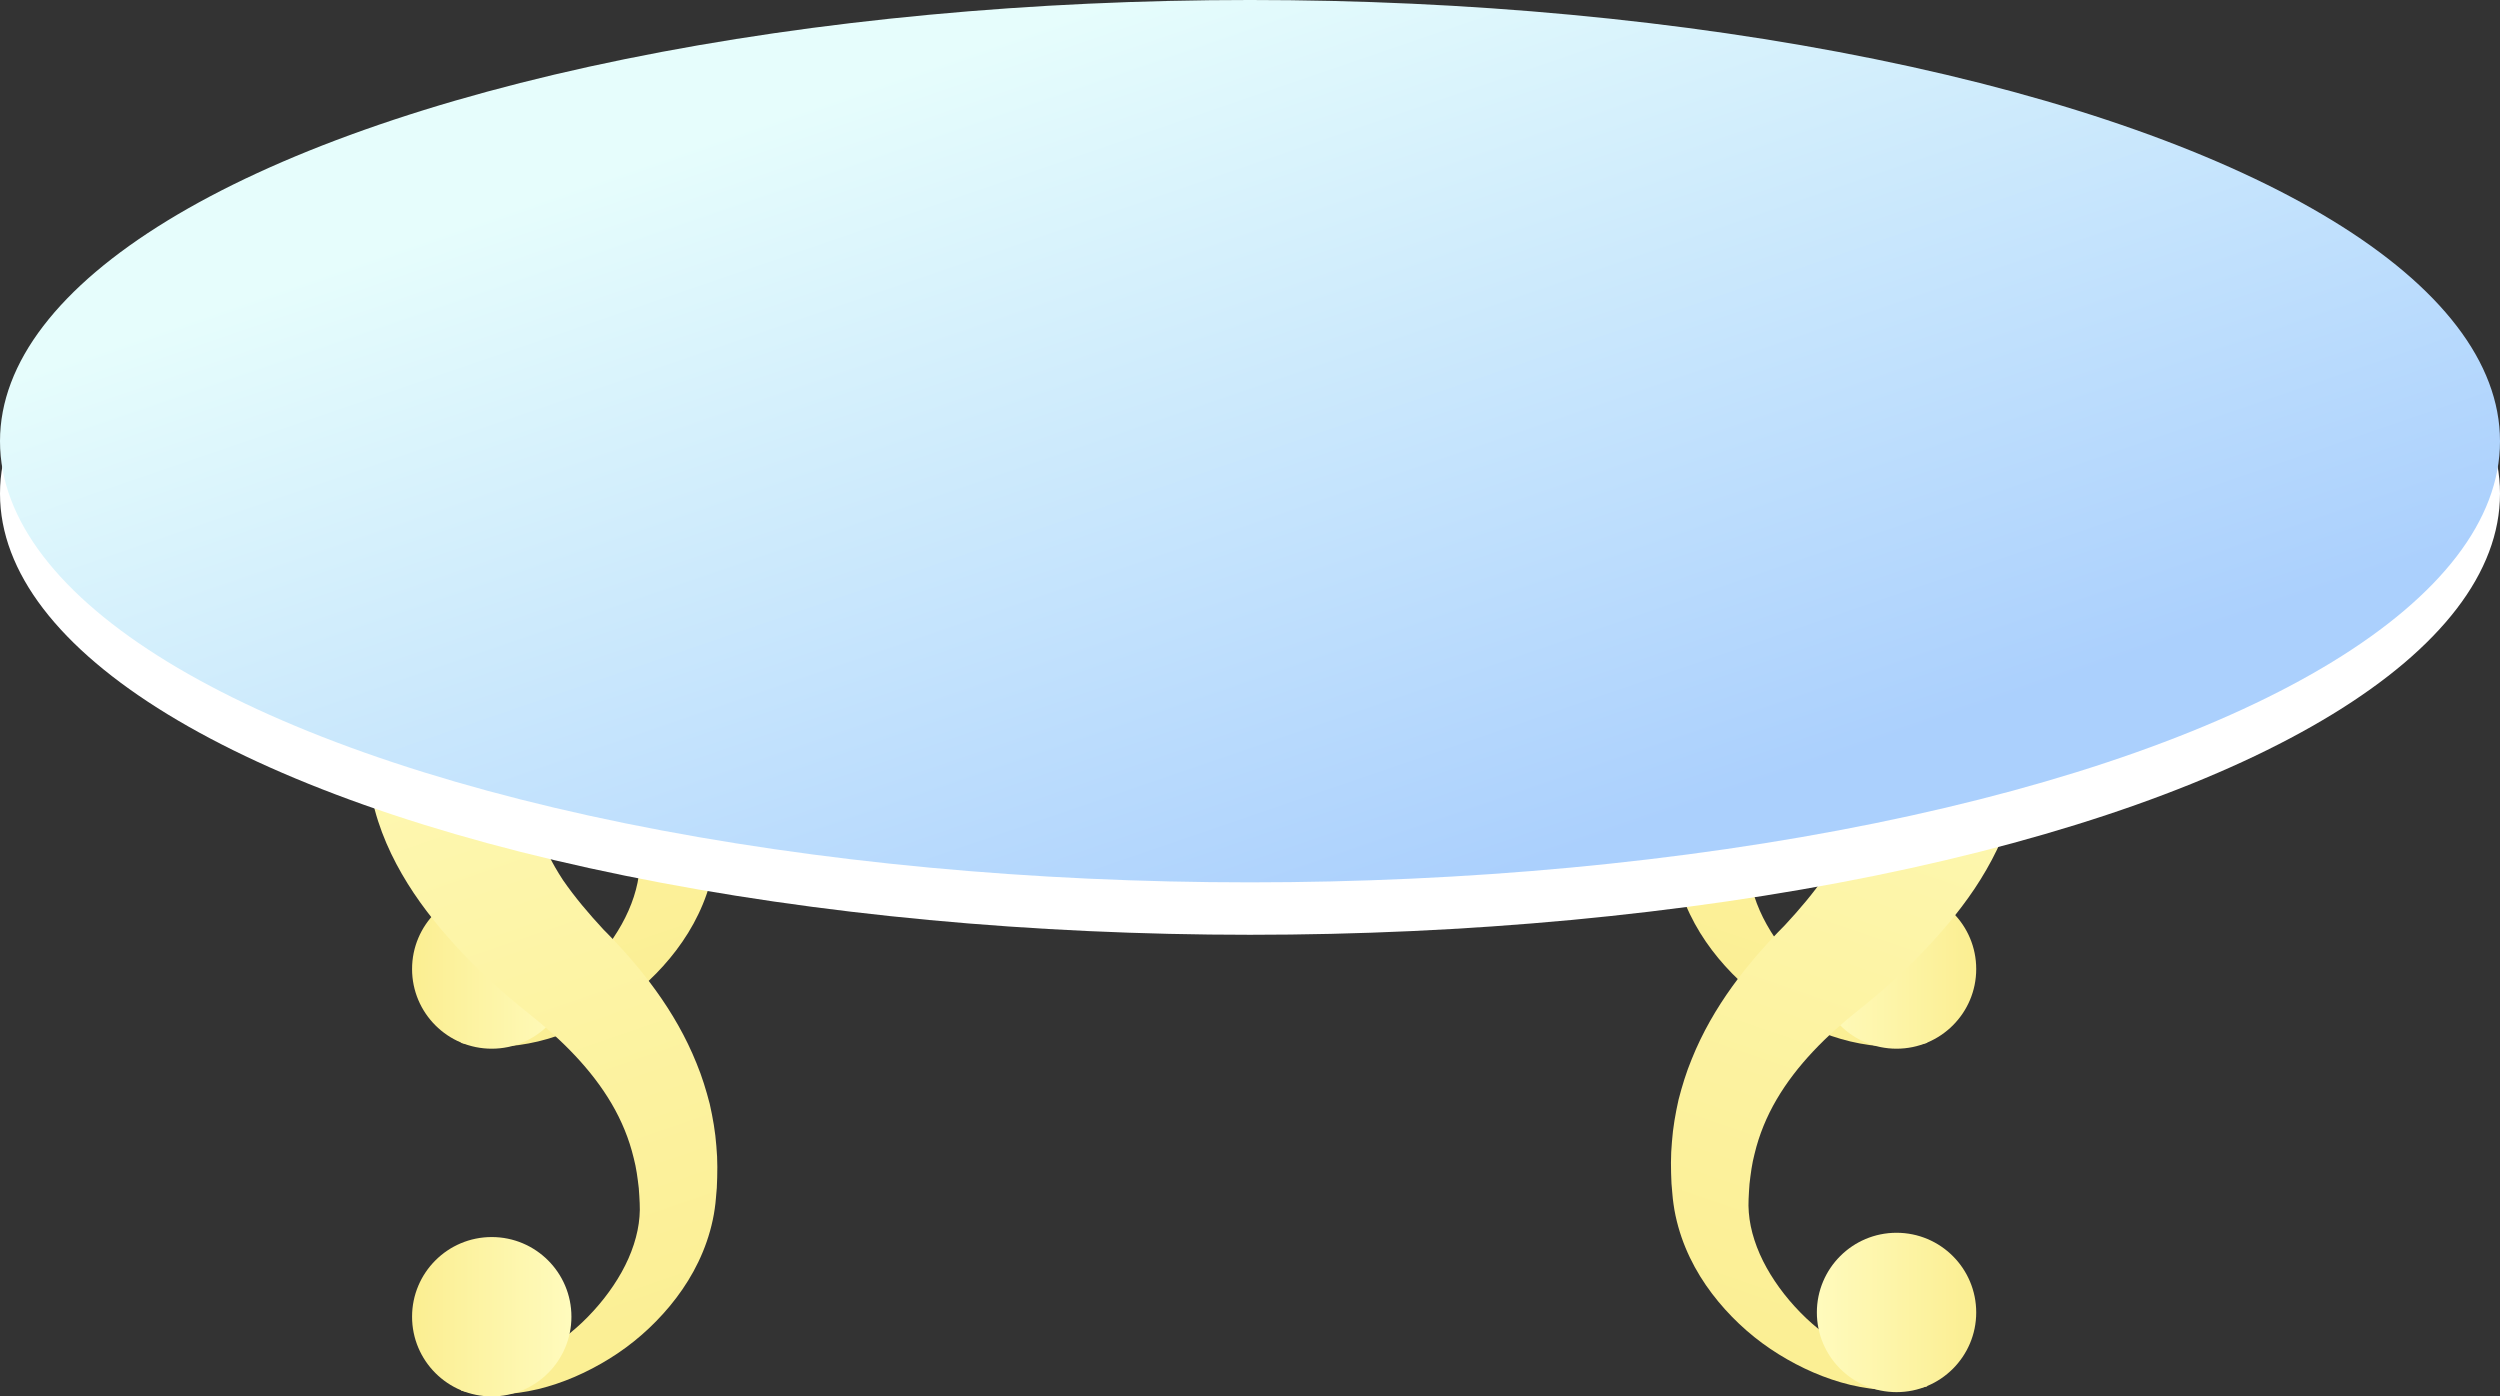
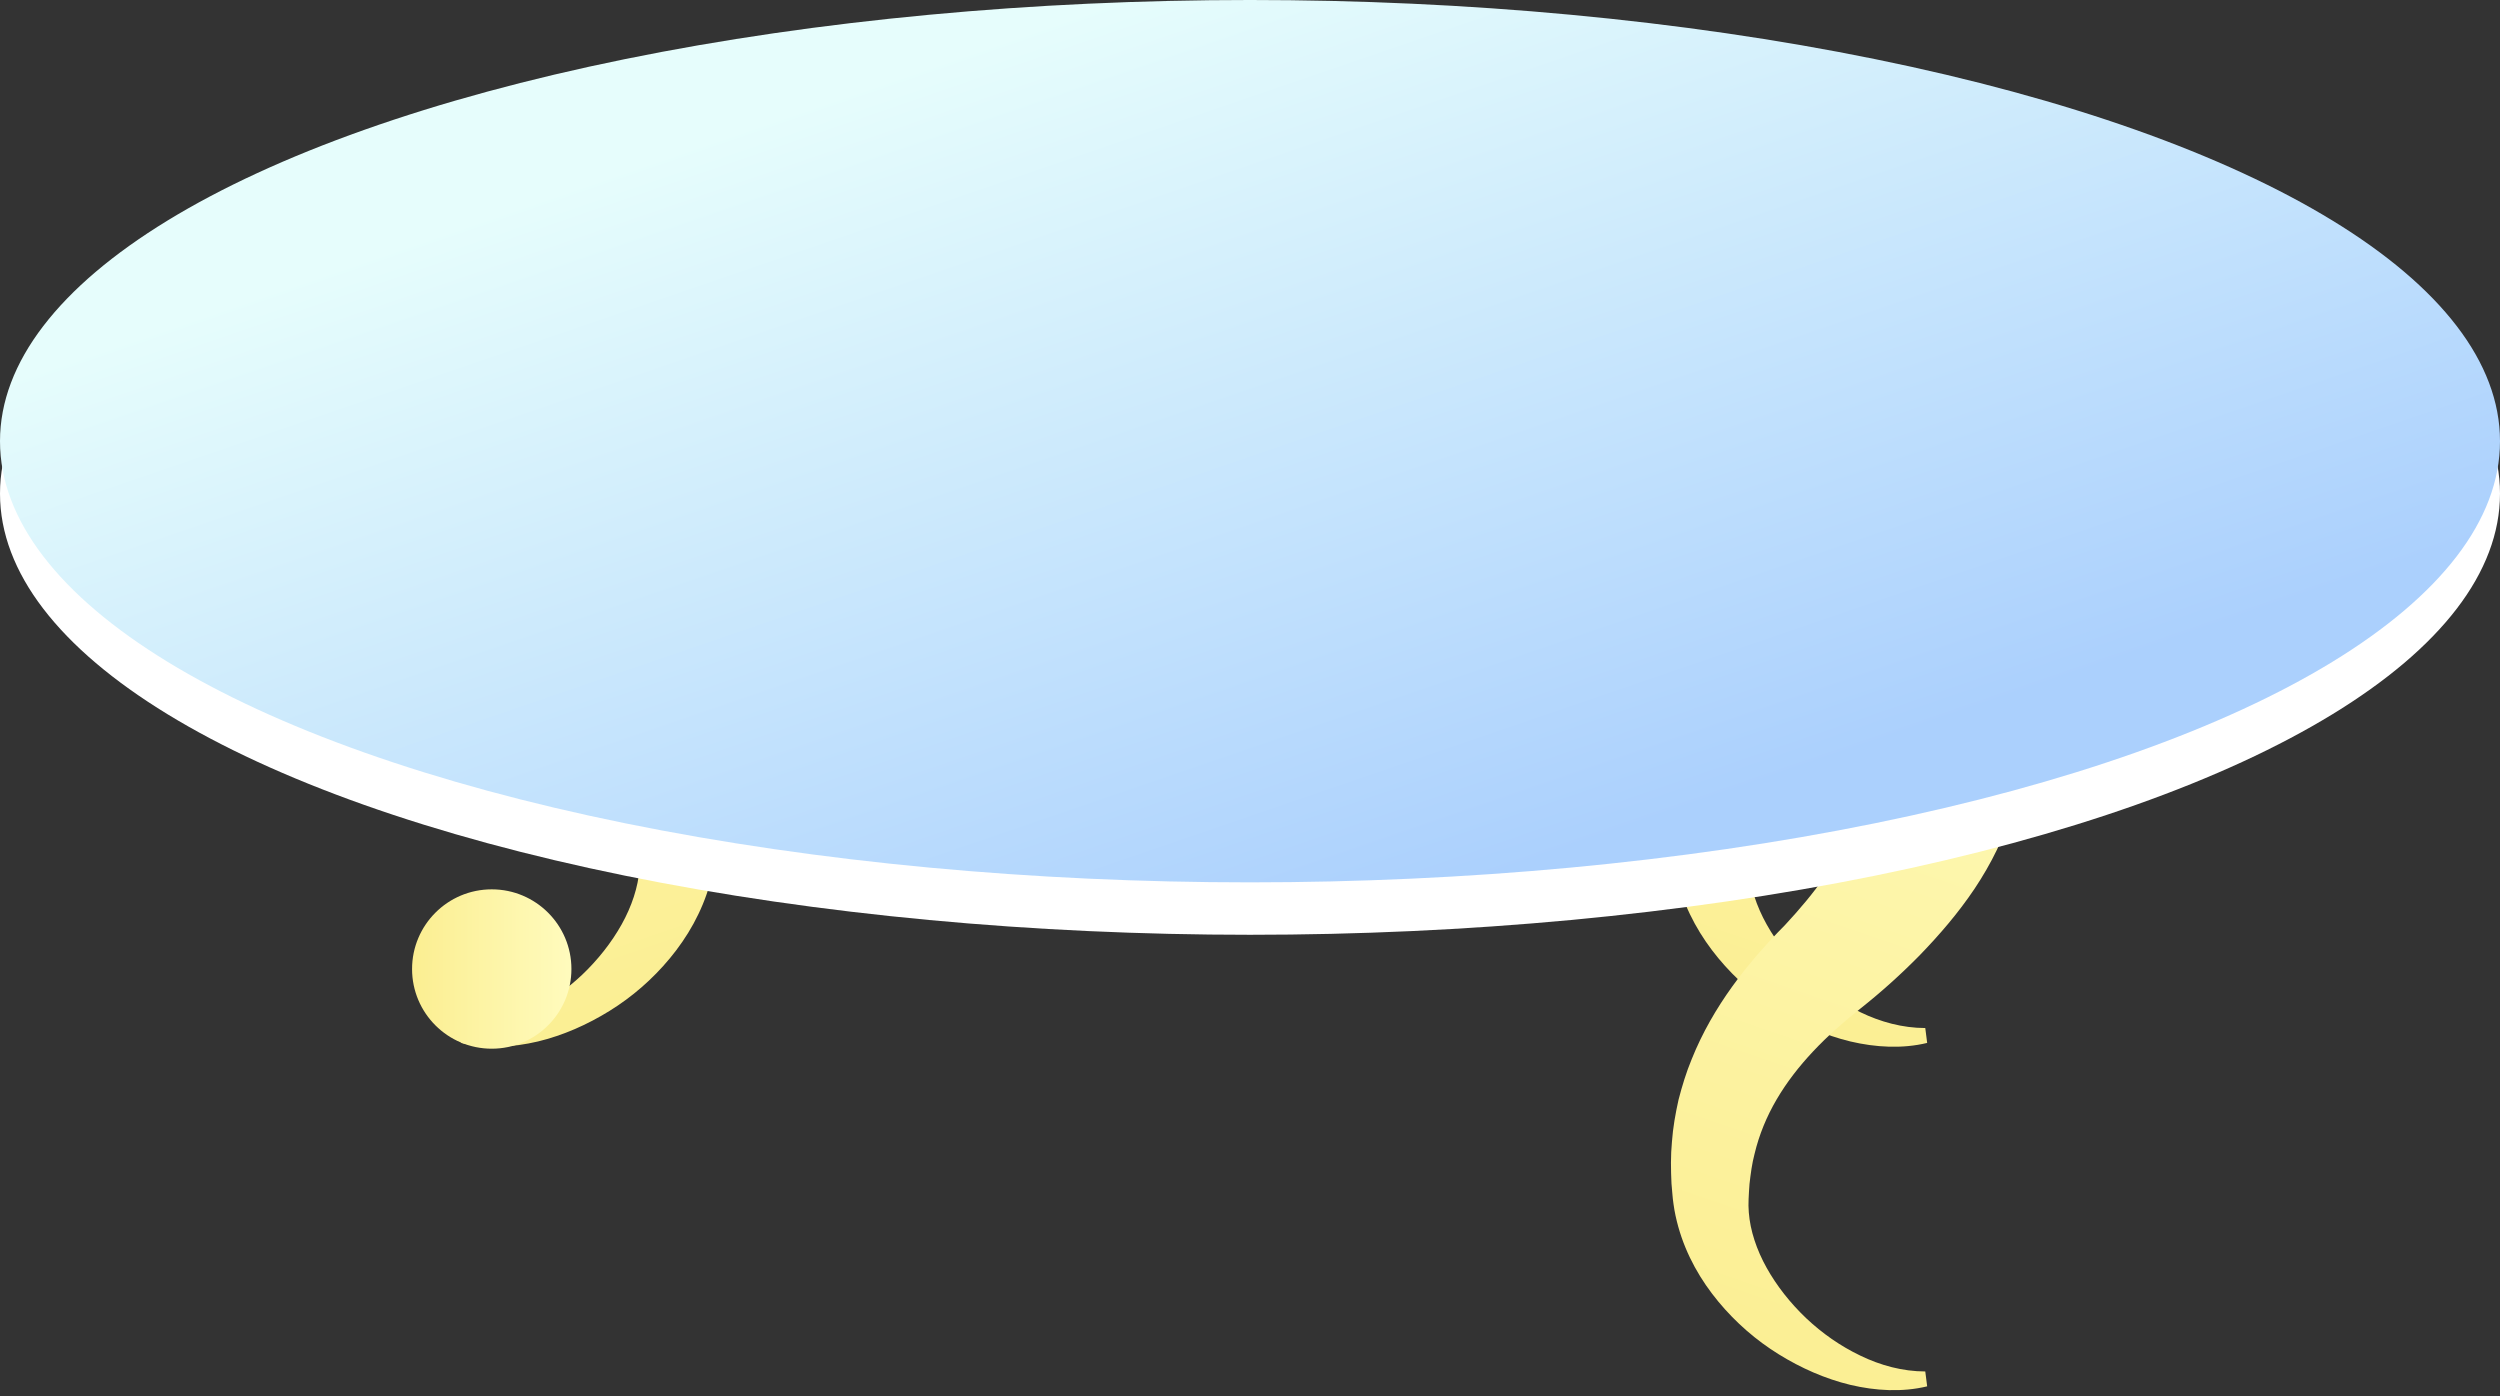
<svg xmlns="http://www.w3.org/2000/svg" xmlns:xlink="http://www.w3.org/1999/xlink" id="_レイヤー_2" viewBox="0 0 325.096 181.586">
  <rect x="0" y="0" width="325.096" height="181.586" fill="#333333" stroke="none" />
  <defs>
    <linearGradient id="_名称未設定グラデーション_8" x1="221.882" y1="137.197" x2="263.284" y2="16.441" gradientUnits="userSpaceOnUse">
      <stop offset="0" stop-color="#fbee91" />
      <stop offset="1" stop-color="#fffbbd" />
    </linearGradient>
    <linearGradient id="_名称未設定グラデーション_8-2" x1="-6711.91" y1="126.01" x2="-6691.189" y2="126.01" gradientTransform="translate(-6454.926) rotate(-180) scale(1 -1)" xlink:href="#_名称未設定グラデーション_8" />
    <linearGradient id="_名称未設定グラデーション_8-3" x1="88.687" y1="137.197" x2="47.286" y2="16.441" xlink:href="#_名称未設定グラデーション_8" />
    <linearGradient id="_名称未設定グラデーション_8-4" x1="53.585" y1="126.01" x2="74.307" y2="126.01" xlink:href="#_名称未設定グラデーション_8" />
    <linearGradient id="_名称未設定グラデーション_8-5" x1="88.687" y1="182.413" x2="47.286" y2="61.656" xlink:href="#_名称未設定グラデーション_8" />
    <linearGradient id="_名称未設定グラデーション_8-6" x1="53.585" y1="171.225" x2="74.307" y2="171.225" xlink:href="#_名称未設定グラデーション_8" />
    <linearGradient id="_名称未設定グラデーション_8-7" x1="221.882" y1="181.856" x2="263.284" y2="61.1" xlink:href="#_名称未設定グラデーション_8" />
    <linearGradient id="_名称未設定グラデーション_8-8" x1="-6711.91" y1="170.669" x2="-6691.189" y2="170.669" gradientTransform="translate(-6454.926) rotate(-180) scale(1 -1)" xlink:href="#_名称未設定グラデーション_8" />
    <linearGradient id="_名称未設定グラデーション_168" x1="183.324" y1="124.785" x2="143.004" y2="7.185" gradientUnits="userSpaceOnUse">
      <stop offset="0" stop-color="#fff" />
      <stop offset="1" stop-color="#fff" />
    </linearGradient>
    <linearGradient id="_名称未設定グラデーション_56" x1="183.324" y1="117.967" x2="143.004" y2=".367" gradientUnits="userSpaceOnUse">
      <stop offset="0" stop-color="#abd0fd" />
      <stop offset="1" stop-color="#e6fdfc" />
    </linearGradient>
  </defs>
  <g id="_レイヤー_1-2">
    <path d="M236.479,15.355c3.279,1.28,6.219,3.012,9.012,5.018,2.773,2.021,5.388,4.342,7.711,7.038,2.327,2.69,4.431,5.726,6.092,9.155,1.658,3.419,2.916,7.235,3.411,11.292.508,4.046.214,8.291-.875,12.252-1.065,3.977-2.93,7.606-5.063,10.806-2.152,3.207-4.589,6.013-7.083,8.595-2.507,2.558-5.106,4.884-7.793,7.01-4.435,3.503-8.254,7.347-10.856,11.784-1.298,2.215-2.275,4.571-2.876,7.092-.332,1.254-.501,2.561-.654,3.889-.043.643-.103,1.401-.119,1.965-.032.566-.02,1.147.025,1.737.179,2.363,1.009,4.868,2.323,7.22,1.314,2.354,3.07,4.579,5.129,6.541,2.067,1.954,4.453,3.632,7.066,4.881,2.606,1.263,5.473,2.047,8.432,2.054l.246,1.935c-3.249.786-6.709.581-9.985-.19-3.284-.794-6.418-2.18-9.326-3.983-2.912-1.805-5.565-4.097-7.842-6.843-2.269-2.742-4.17-5.995-5.22-9.76-.259-.939-.473-1.904-.607-2.894-.086-.517-.111-.931-.155-1.378l-.114-1.331c-.082-1.788-.117-3.605.06-5.432.131-1.829.454-3.653.858-5.462.462-1.789,1.006-3.571,1.711-5.272,2.758-6.88,7.33-12.607,12.129-17.436,1.924-2.073,3.714-4.193,5.238-6.4,1.47-2.233,2.616-4.568,3.405-6.863.807-2.295,1.219-4.534,1.513-6.645.28-2.123.427-4.166.465-6.339.126-4.324-.684-9.303-2.185-14.782-.762-2.726-1.641-5.588-2.615-8.553-.957-2.979-2.022-6.036-2.907-9.401l1.452-1.303Z" style="fill:url(#_名称未設定グラデーション_8);" />
-     <circle cx="246.623" cy="126.01" r="10.361" style="fill:url(#_名称未設定グラデーション_8-2);" />
    <path d="M75.542,16.658c-.885,3.364-1.951,6.421-2.907,9.401-.974,2.964-1.853,5.827-2.615,8.553-1.501,5.479-2.311,10.458-2.185,14.782.038,2.173.185,4.216.465,6.339.295,2.111.706,4.35,1.513,6.645.789,2.295,1.935,4.63,3.405,6.863,1.524,2.206,3.313,4.326,5.238,6.4,4.799,4.829,9.371,10.556,12.128,17.436.705,1.701,1.249,3.483,1.711,5.272.404,1.809.727,3.633.858,5.462.177,1.826.142,3.644.06,5.432l-.114,1.331c-.044.448-.068.861-.154,1.378-.135.99-.349,1.955-.608,2.894-1.05,3.764-2.951,7.018-5.22,9.76-2.277,2.746-4.93,5.038-7.842,6.843-2.908,1.803-6.042,3.189-9.326,3.983-3.275.771-6.736.976-9.985.19l.246-1.935c2.958-.007,5.826-.791,8.432-2.054,2.613-1.249,4.999-2.927,7.066-4.881,2.058-1.962,3.815-4.187,5.129-6.541,1.314-2.352,2.144-4.857,2.323-7.22.045-.59.057-1.171.025-1.737-.016-.565-.076-1.322-.119-1.965-.153-1.328-.322-2.636-.654-3.889-.602-2.521-1.578-4.877-2.876-7.092-2.602-4.436-6.421-8.28-10.856-11.784-2.688-2.127-5.287-4.453-7.793-7.01-2.494-2.582-4.931-5.388-7.083-8.595-2.134-3.201-3.999-6.829-5.064-10.806-1.089-3.961-1.383-8.207-.875-12.252.496-4.058,1.753-7.874,3.411-11.292,1.661-3.429,3.766-6.465,6.092-9.155,2.323-2.696,4.937-5.017,7.711-7.038,2.793-2.006,5.733-3.739,9.012-5.018l1.452,1.303Z" style="fill:url(#_名称未設定グラデーション_8-3);" />
    <circle cx="63.946" cy="126.01" r="10.361" style="fill:url(#_名称未設定グラデーション_8-4);" />
-     <path d="M75.542,61.873c-.885,3.364-1.951,6.421-2.907,9.401-.974,2.964-1.853,5.827-2.615,8.553-1.501,5.479-2.311,10.458-2.185,14.782.038,2.173.185,4.216.465,6.339.295,2.111.706,4.35,1.513,6.645.789,2.295,1.935,4.63,3.405,6.863,1.524,2.206,3.313,4.326,5.238,6.4,4.799,4.829,9.371,10.556,12.128,17.436.705,1.701,1.249,3.483,1.711,5.272.404,1.809.727,3.633.858,5.462.177,1.826.142,3.644.06,5.432l-.114,1.331c-.044.448-.068.861-.154,1.378-.135.99-.349,1.955-.608,2.894-1.05,3.764-2.951,7.018-5.22,9.76-2.277,2.746-4.93,5.038-7.842,6.843-2.908,1.803-6.042,3.189-9.326,3.983-3.275.771-6.736.976-9.985.19l.246-1.935c2.958-.007,5.826-.791,8.432-2.054,2.613-1.249,4.999-2.927,7.066-4.881,2.058-1.962,3.815-4.187,5.129-6.541,1.314-2.352,2.144-4.857,2.323-7.22.045-.59.057-1.171.025-1.737-.016-.565-.076-1.322-.119-1.965-.153-1.328-.322-2.636-.654-3.889-.602-2.521-1.578-4.877-2.876-7.092-2.602-4.436-6.421-8.28-10.856-11.784-2.688-2.127-5.287-4.453-7.793-7.01-2.494-2.582-4.931-5.388-7.083-8.595-2.134-3.201-3.999-6.829-5.064-10.806-1.089-3.961-1.383-8.207-.875-12.252.496-4.058,1.753-7.874,3.411-11.292,1.661-3.429,3.766-6.465,6.092-9.155,2.323-2.696,4.937-5.017,7.711-7.038,2.793-2.006,5.733-3.739,9.012-5.018l1.452,1.303Z" style="fill:url(#_名称未設定グラデーション_8-5);" />
-     <circle cx="63.946" cy="171.225" r="10.361" style="fill:url(#_名称未設定グラデーション_8-6);" />
    <path d="M236.479,60.014c3.279,1.28,6.219,3.012,9.012,5.018,2.773,2.021,5.388,4.342,7.711,7.038,2.327,2.69,4.431,5.726,6.092,9.155,1.658,3.419,2.916,7.235,3.411,11.292.508,4.046.214,8.291-.875,12.252-1.065,3.977-2.93,7.606-5.063,10.806-2.152,3.207-4.589,6.013-7.083,8.595-2.507,2.558-5.106,4.884-7.793,7.01-4.435,3.503-8.254,7.347-10.856,11.783-1.298,2.215-2.275,4.571-2.876,7.092-.332,1.254-.501,2.561-.654,3.889-.043.643-.103,1.401-.119,1.965-.032.566-.02,1.147.025,1.737.179,2.363,1.009,4.868,2.323,7.22,1.314,2.354,3.07,4.579,5.129,6.541,2.067,1.954,4.453,3.633,7.066,4.881,2.606,1.263,5.473,2.047,8.432,2.054l.246,1.935c-3.249.786-6.709.581-9.985-.19-3.284-.794-6.418-2.18-9.326-3.983-2.912-1.805-5.565-4.097-7.842-6.843-2.269-2.742-4.17-5.995-5.22-9.76-.259-.939-.473-1.904-.607-2.894-.086-.517-.111-.931-.155-1.378l-.114-1.331c-.082-1.788-.117-3.605.06-5.432.131-1.829.454-3.653.858-5.462.462-1.789,1.006-3.571,1.711-5.272,2.758-6.88,7.33-12.607,12.129-17.436,1.924-2.073,3.714-4.193,5.238-6.4,1.47-2.233,2.616-4.568,3.405-6.863.807-2.295,1.219-4.534,1.513-6.645.28-2.123.427-4.166.465-6.339.126-4.324-.684-9.303-2.185-14.782-.762-2.726-1.641-5.588-2.615-8.553-.957-2.979-2.022-6.036-2.907-9.401l1.452-1.303Z" style="fill:url(#_名称未設定グラデーション_8-7);" />
-     <circle cx="246.623" cy="170.669" r="10.361" style="fill:url(#_名称未設定グラデーション_8-8);" />
    <ellipse cx="162.548" cy="64.188" rx="162.548" ry="57.37" style="fill:url(#_名称未設定グラデーション_168);" />
    <ellipse cx="162.548" cy="57.37" rx="162.548" ry="57.37" style="fill:url(#_名称未設定グラデーション_56);" />
  </g>
</svg>